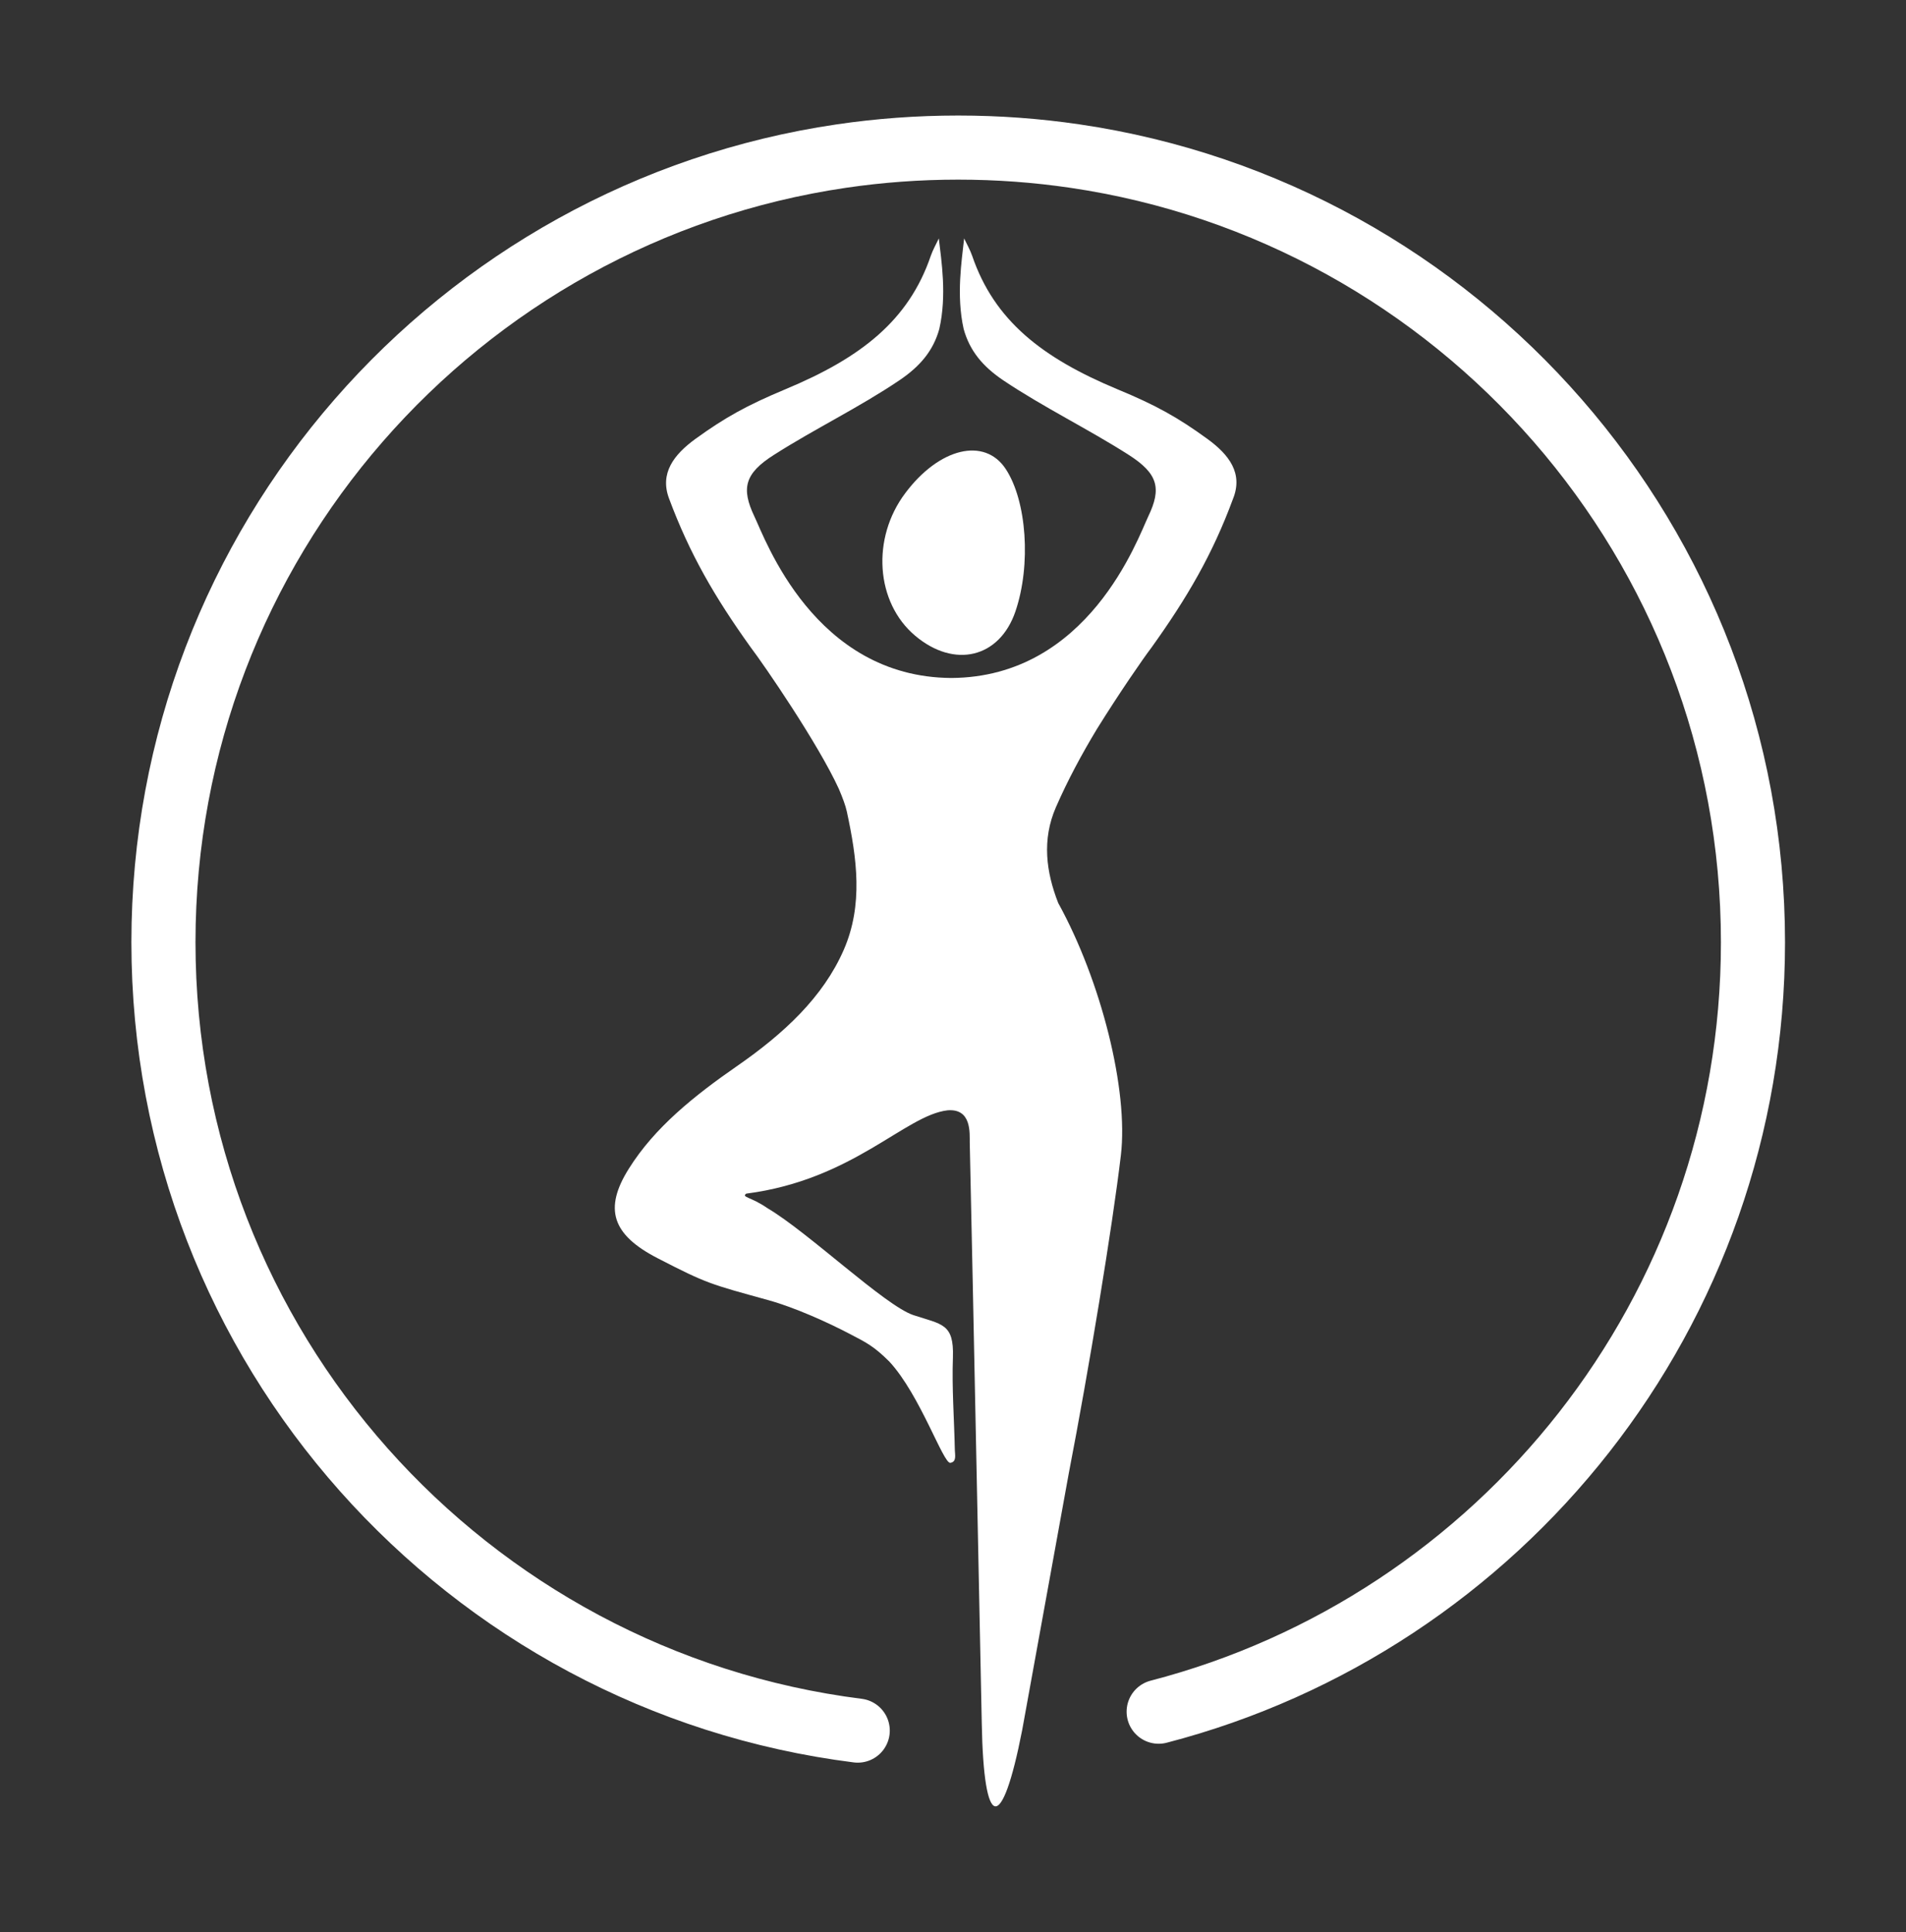
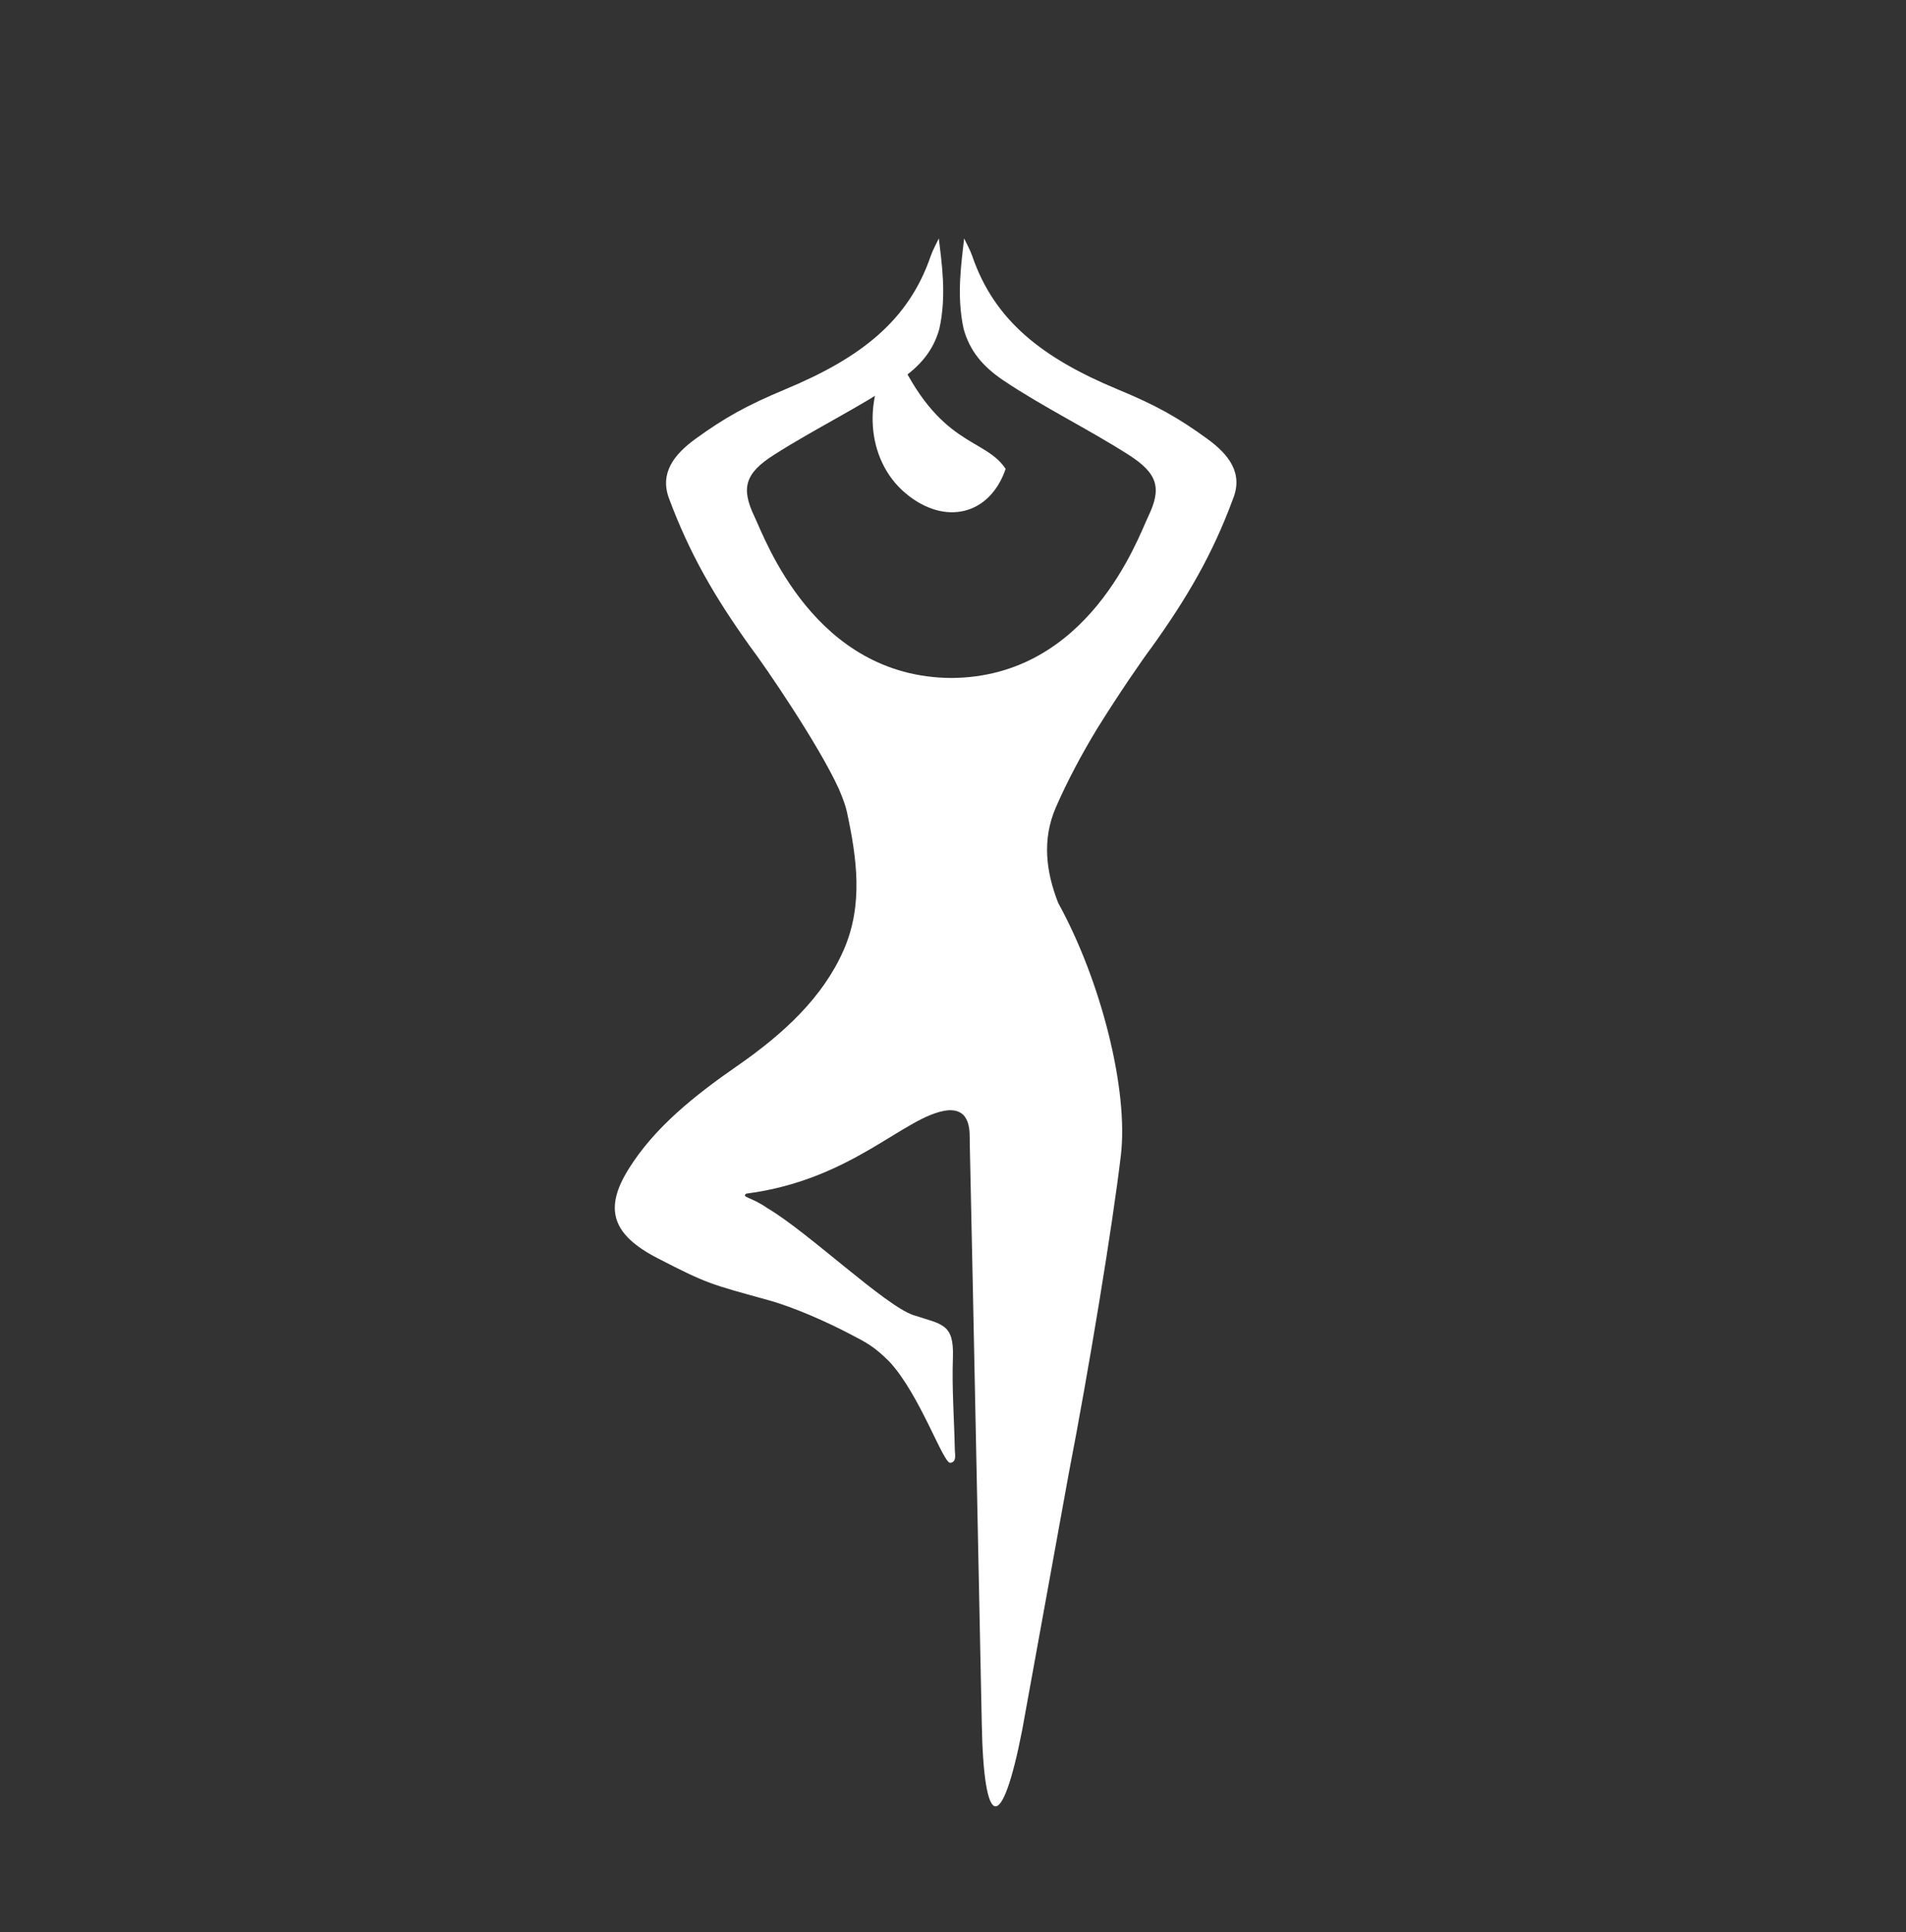
<svg xmlns="http://www.w3.org/2000/svg" version="1.1" x="0px" y="0px" viewBox="0 0 118.95 120.57" style="enable-background:new 0 0 118.95 120.57;" xml:space="preserve">
  <rect x="0" y="0" width="118.95" height="120.57" fill="#333333" stroke="none" />
  <style type="text/css">
	.st0{fill-rule:evenodd;clip-rule:evenodd;fill:none;stroke:#E6A542;stroke-width:4;stroke-linecap:round;stroke-miterlimit:10;}
	.st1{fill-rule:evenodd;clip-rule:evenodd;fill:#FFFFFF;}
	.st2{fill:#FFFFFF;}
	.st3{fill-rule:evenodd;clip-rule:evenodd;fill:none;stroke:#FFFFFF;stroke-width:4;stroke-linecap:round;stroke-miterlimit:10;}
</style>
  <g id="Guides">
</g>
  <g id="Layer_21">
</g>
  <g id="Layer_2">
    <g>
      <g>
        <path class="st0" d="M46.95,55.96" />
        <g>
-           <path class="st1" d="M62.76,29.26c1.32,1.99,1.6,6,0.61,8.9c-0.99,2.9-3.81,3.58-6.26,1.51c-2.46-2.07-2.74-6.08-0.61-8.9      C58.62,27.94,61.44,27.27,62.76,29.26z" />
+           <path class="st1" d="M62.76,29.26c-0.99,2.9-3.81,3.58-6.26,1.51c-2.46-2.07-2.74-6.08-0.61-8.9      C58.62,27.94,61.44,27.27,62.76,29.26z" />
        </g>
        <path class="st2" d="M75.35,27.39c-1.83-1.33-3.2-2.1-5.62-3.1c-4.7-1.96-7.68-4.29-9.06-8.33c-0.13-0.37-0.33-0.72-0.5-1.08     c-0.15,1.4-0.5,3.54-0.03,5.65c0.38,1.37,1.19,2.34,2.48,3.21c2.49,1.67,5.27,3.02,7.81,4.64c1.85,1.18,2.07,2.1,1.23,3.85     c-0.66,1.39-3.73,10.03-12.29,10.08c-8.55-0.05-11.62-8.69-12.29-10.08c-0.83-1.75-0.62-2.68,1.23-3.85     c2.54-1.62,5.32-2.96,7.81-4.64c1.29-0.87,2.12-1.84,2.5-3.21c0.48-2.11,0.13-4.25-0.03-5.65c-0.17,0.36-0.37,0.71-0.5,1.08     c-1.38,4.05-4.37,6.37-9.07,8.33c-2.42,1.01-3.78,1.77-5.62,3.1c-1.36,0.99-2.23,2.15-1.65,3.71c1.29,3.47,2.86,6.17,5.08,9.27     c0.86,1.13,4.23,6.04,5.52,8.86c0.24,0.56,0.42,1.05,0.5,1.42c0.63,2.92,1.03,5.81-0.19,8.62c-1.29,2.96-3.75,5.24-6.65,7.25     c-2.67,1.85-5.16,3.84-6.77,6.42c-1.57,2.5-1.04,4.11,1.78,5.57c3.12,1.61,3.29,1.62,6.94,2.63c1.62,0.45,3.68,1.37,5.14,2.14     c0.98,0.51,1.46,0.75,2.41,1.7c1.92,2.08,3.36,6.38,3.8,6.31c0.4-0.06,0.29-0.5,0.28-0.78c-0.04-1.94-0.19-3.88-0.12-5.81     c0.07-2.12-0.69-2.04-2.47-2.63c-1.77-0.59-6.57-5.18-9.1-6.67c-1.04-0.72-1.64-0.67-1.33-0.91c6.68-0.86,9.92-4.9,12.57-5.2     c1.51-0.12,1.37,1.44,1.38,2.01c0.07,3.06,0.18,8.25,0.75,36.23c0.12,6.75,1.25,6.95,2.52,0.45l2.91-16.03     c1.26-6.51,2.73-15.44,3.25-19.84c0.49-4.09-1.24-10.92-3.91-15.76c-0.75-1.92-1.03-3.94-0.14-5.98c0.73-1.67,1.6-3.29,2.56-4.88     h0c1.38-2.22,2.87-4.38,3.41-5.09c2.22-3.1,3.8-5.8,5.08-9.27C77.59,29.54,76.71,28.38,75.35,27.39z" />
      </g>
-       <path class="st3" d="M53.53,108C29.1,104.92,10.2,84.07,10.2,58.8c0-24.91,18.37-45.54,42.31-49.06c2.38-0.35,4.81-0.53,7.29-0.53    c2.47,0,4.9,0.18,7.28,0.53c23.94,3.52,42.32,24.15,42.32,49.07c0,23.07-15.75,42.47-37.09,48.01" />
    </g>
  </g>
</svg>